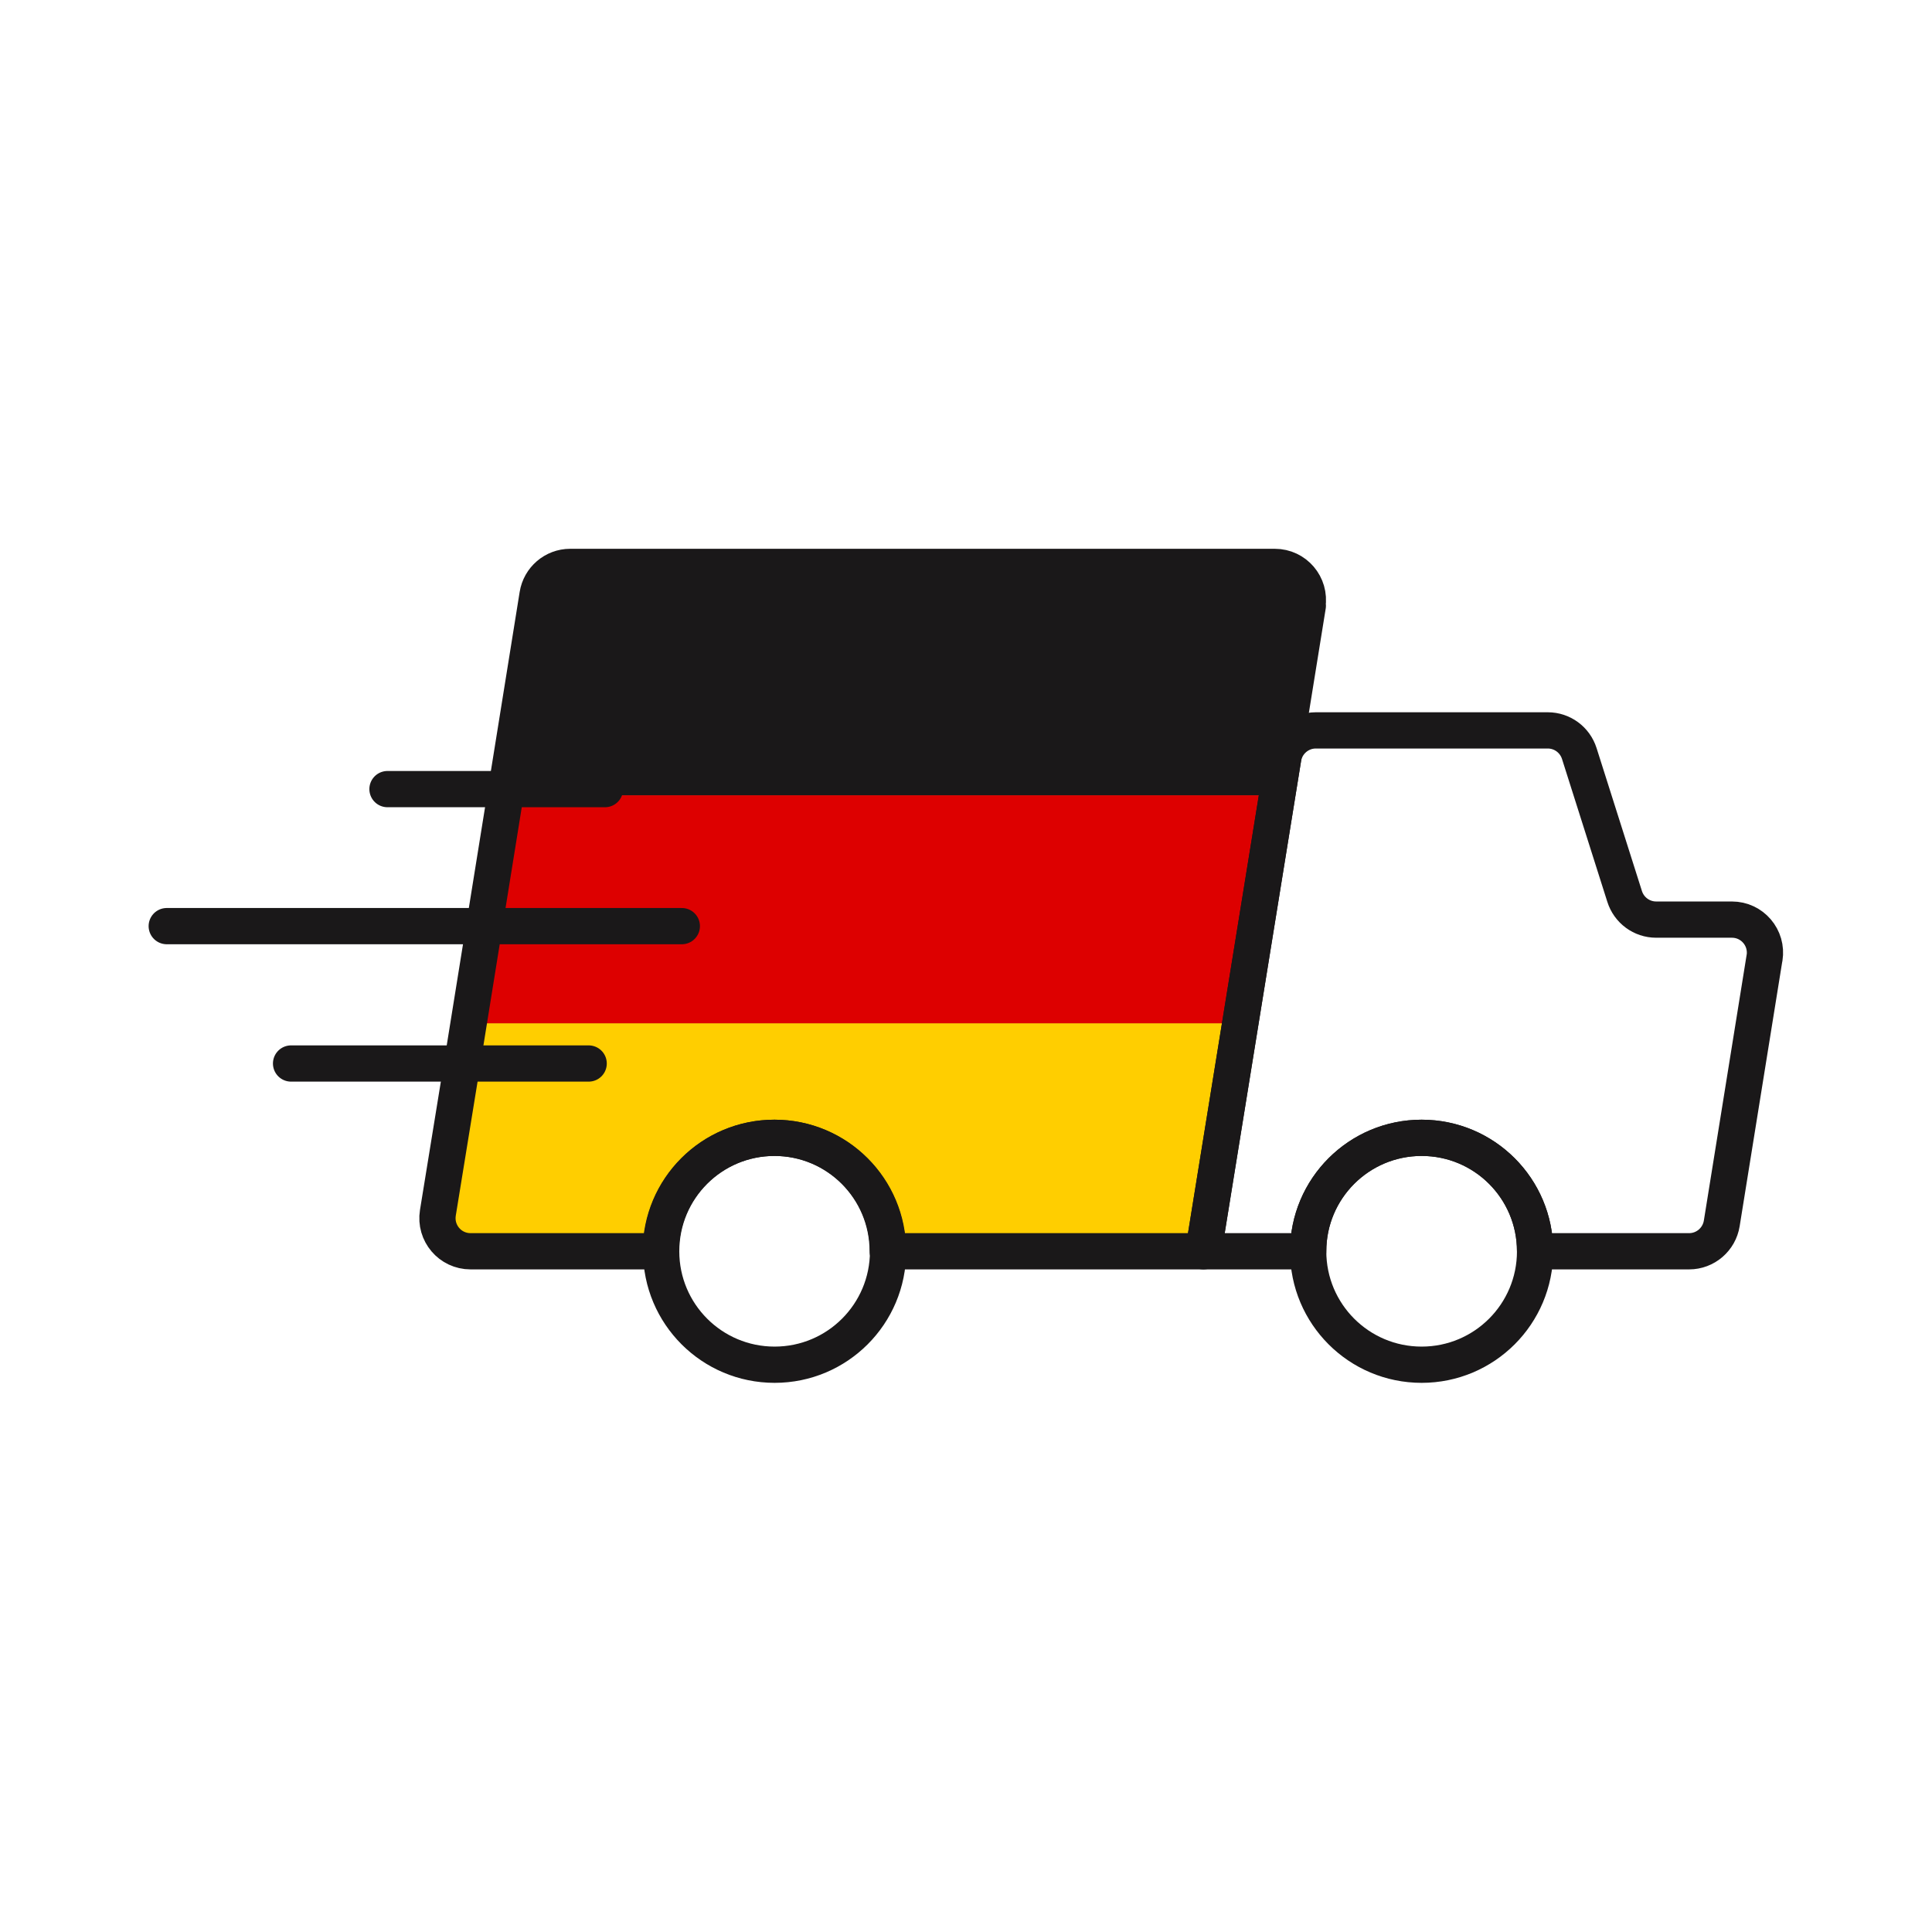
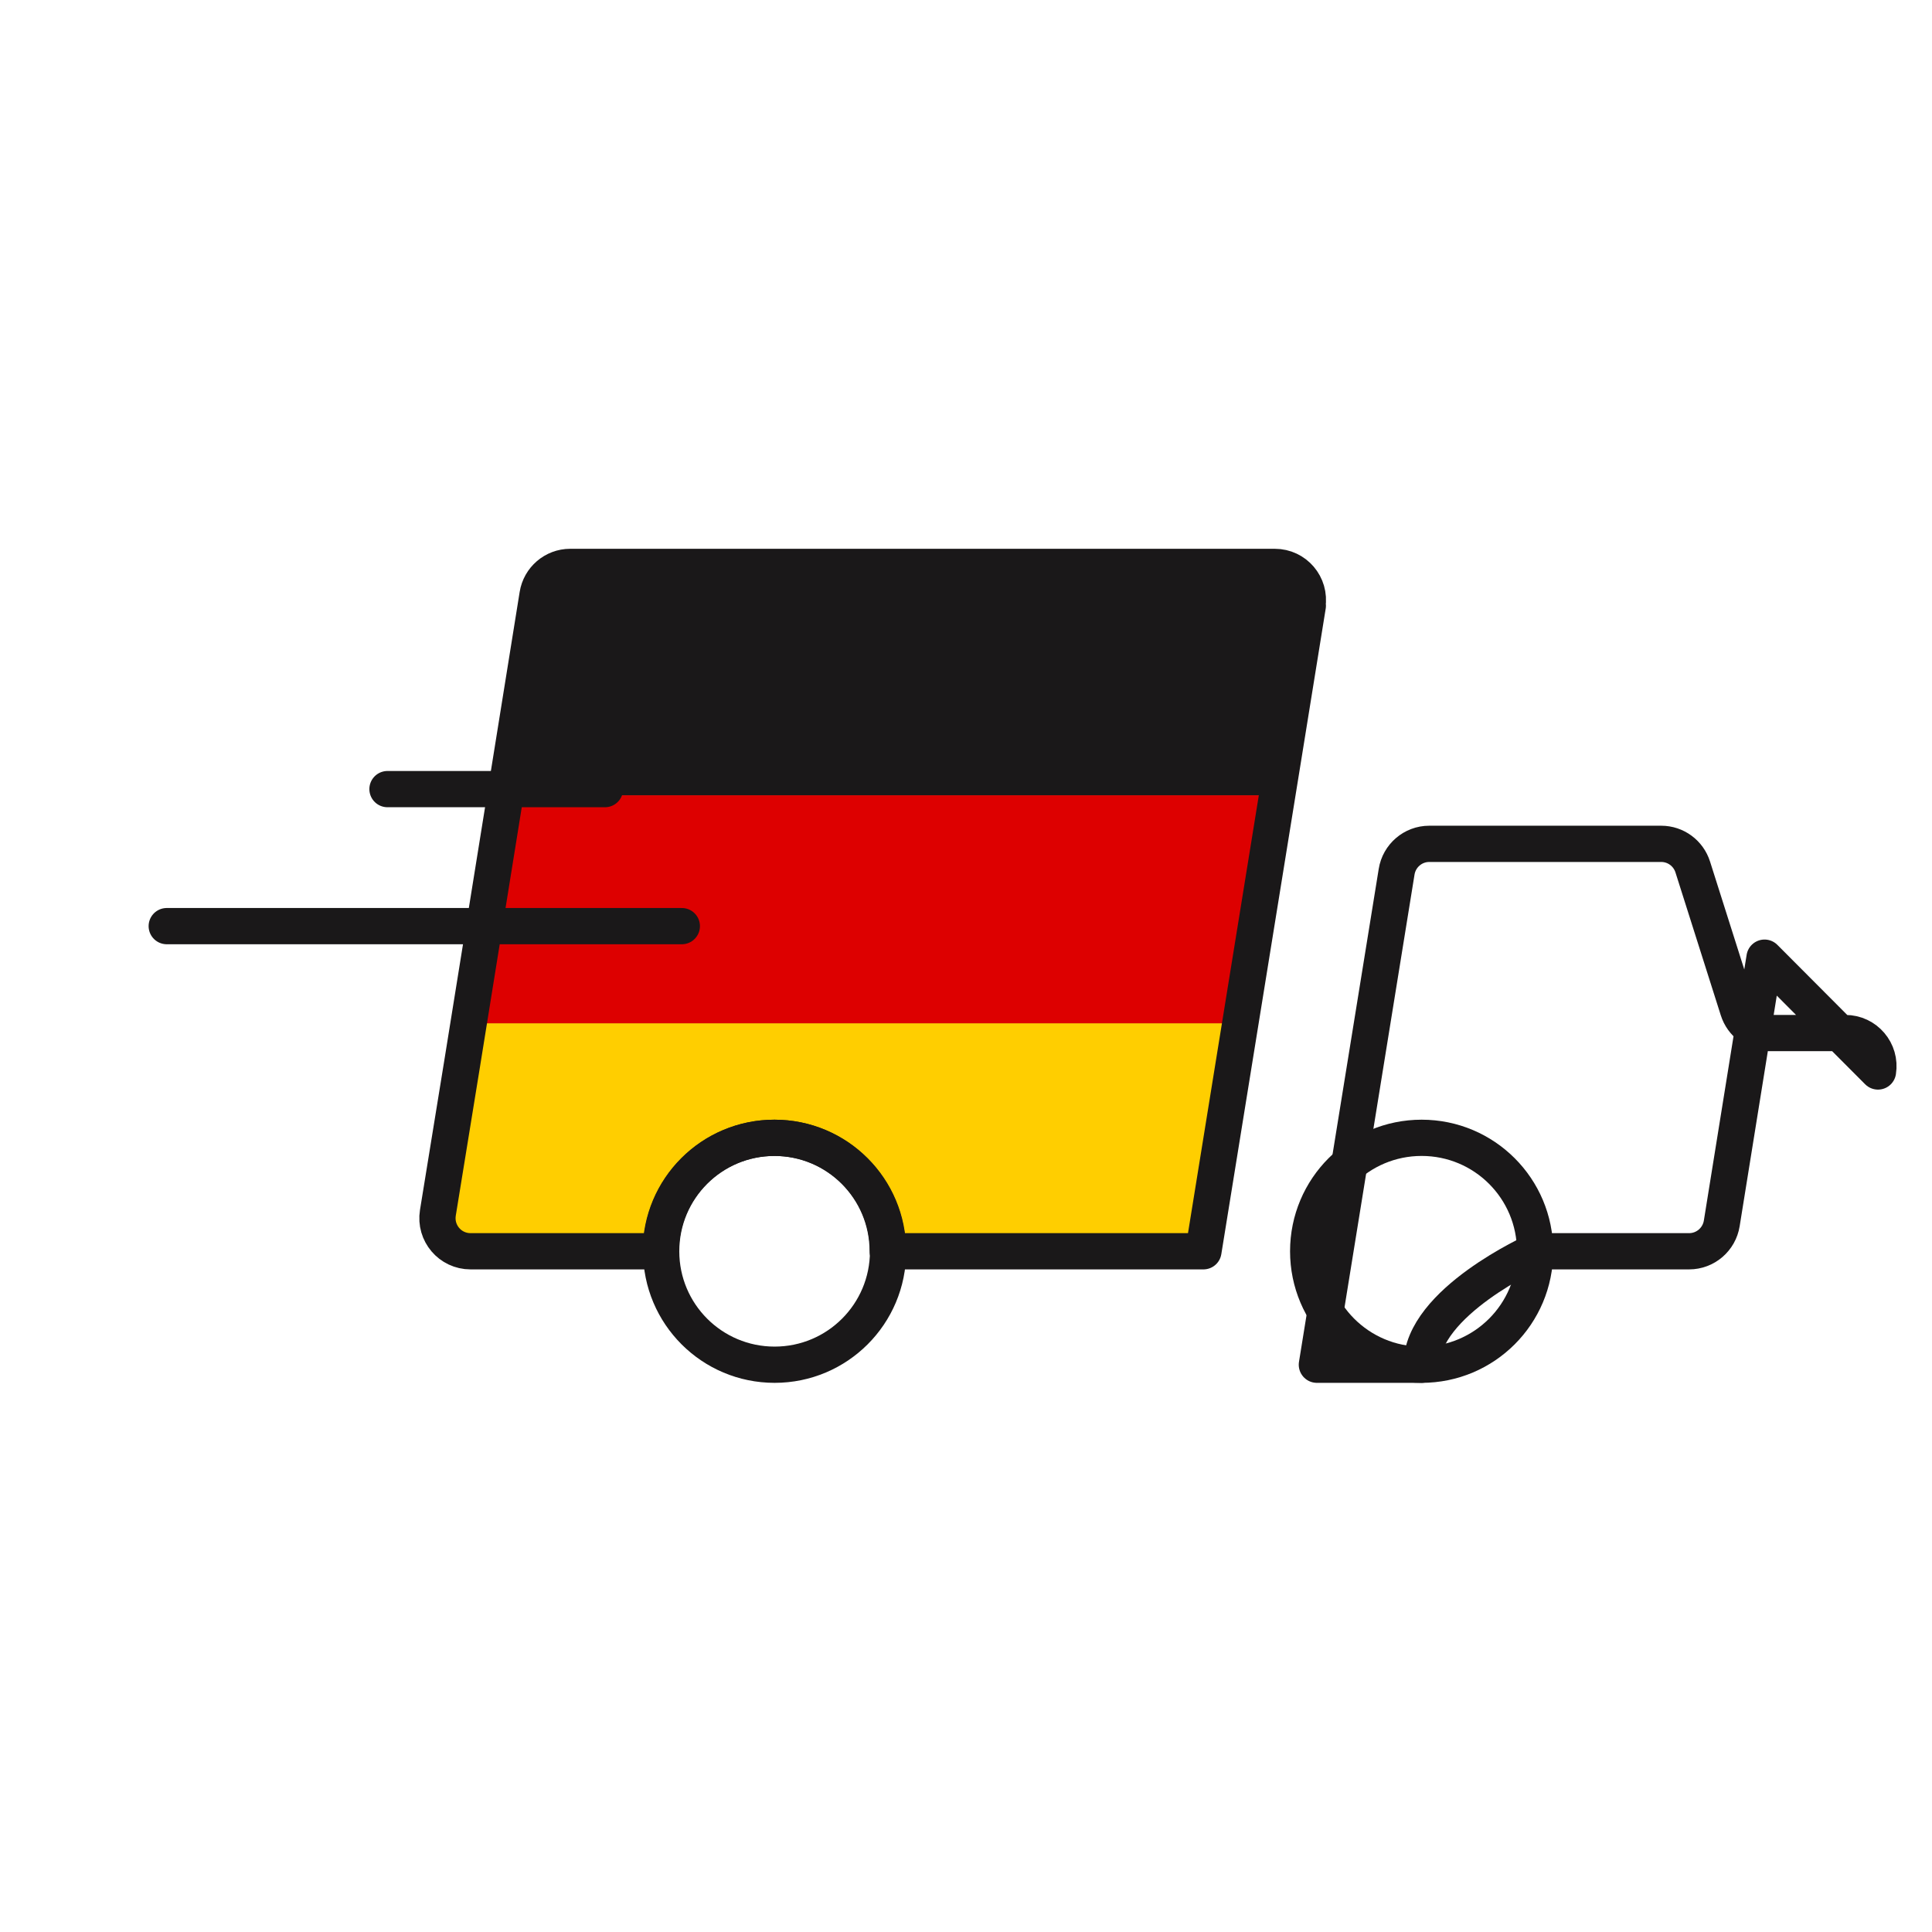
<svg xmlns="http://www.w3.org/2000/svg" viewBox="0 0 53.3 53.3" id="Layer_1">
  <defs>
    <style>
      .cls-1, .cls-2 {
        stroke: #1a1819;
        stroke-linecap: round;
        stroke-linejoin: round;
      }

      .cls-1, .cls-3 {
        fill: #bf8b36;
      }

      .cls-4 {
        fill: #d00;
      }

      .cls-5 {
        fill: #ffce00;
      }

      .cls-2 {
        fill: none;
      }

      .cls-6 {
        fill: #1a1819;
      }

      .cls-7 {
        clip-path: url(#clippath);
      }
    </style>
    <clipPath id="clippath">
      <path d="M36.08,16.71l-.68,4.21-2.2,13.6h-8.71c0-1.73-1.4-3.13-3.13-3.13s-3.13,1.4-3.13,3.13h-5.25c-.56,0-.99-.5-.9-1.06l.67-4.12.61-3.79.61-3.79.86-5.35c.07-.44.45-.77.9-.77h19.44c.56,0,.99.5.9,1.06Z" class="cls-1" />
    </clipPath>
  </defs>
  <g>
    <path d="M36.08,16.71l-.68,4.21-2.2,13.6h-8.71c0-1.73-1.4-3.13-3.13-3.13s-3.13,1.4-3.13,3.13h-5.25c-.56,0-.99-.5-.9-1.06l.67-4.12.61-3.79.61-3.79.86-5.35c.07-.44.45-.77.9-.77h19.44c.56,0,.99.5.9,1.06Z" class="cls-3" />
    <g class="cls-7">
      <rect height="6.29" width="30.28" y="28.23" x="8.95" class="cls-5" />
      <rect height="6.29" width="30.28" y="21.94" x="8.95" class="cls-4" />
      <rect height="6.29" width="30.28" y="15.65" x="8.95" class="cls-6" />
    </g>
    <path d="M36.08,16.71l-.68,4.21-2.2,13.6h-8.71c0-1.73-1.4-3.13-3.13-3.13s-3.13,1.4-3.13,3.13h-5.25c-.56,0-.99-.5-.9-1.06l.67-4.12.61-3.79.61-3.79.86-5.35c.07-.44.45-.77.9-.77h19.44c.56,0,.99.5.9,1.06Z" class="cls-2" />
  </g>
-   <path d="M48.68,26.42l-1.18,7.33c-.07.44-.45.77-.9.77h-4.25c0-1.73-1.4-3.13-3.13-3.13s-3.13,1.4-3.13,3.13h-2.89l2.2-13.6c.07-.44.45-.77.9-.77h6.4c.4,0,.75.26.87.64l1.25,3.94c.12.38.47.64.87.64h2.09c.56,0,.99.5.9,1.06Z" class="cls-2" />
+   <path d="M48.68,26.42l-1.18,7.33c-.07.44-.45.77-.9.77h-4.25s-3.13,1.4-3.13,3.13h-2.89l2.2-13.6c.07-.44.45-.77.9-.77h6.4c.4,0,.75.26.87.64l1.25,3.94c.12.38.47.64.87.64h2.09c.56,0,.99.5.9,1.06Z" class="cls-2" />
  <path d="M24.5,34.52c0,1.73-1.4,3.13-3.13,3.13s-3.13-1.4-3.13-3.13,1.4-3.13,3.13-3.13,3.13,1.4,3.13,3.13Z" class="cls-2" />
  <path d="M42.35,34.52c0,1.73-1.4,3.13-3.13,3.13s-3.13-1.4-3.13-3.13,1.4-3.13,3.13-3.13,3.13,1.4,3.13,3.13Z" class="cls-2" />
  <line y2="21.77" x2="16.69" y1="21.77" x1="10.69" class="cls-2" />
  <line y2="25.55" x2="18.81" y1="25.55" x1="4.6" class="cls-2" />
-   <line y2="29.34" x2="16.24" y1="29.34" x1="8.03" class="cls-2" />
</svg>